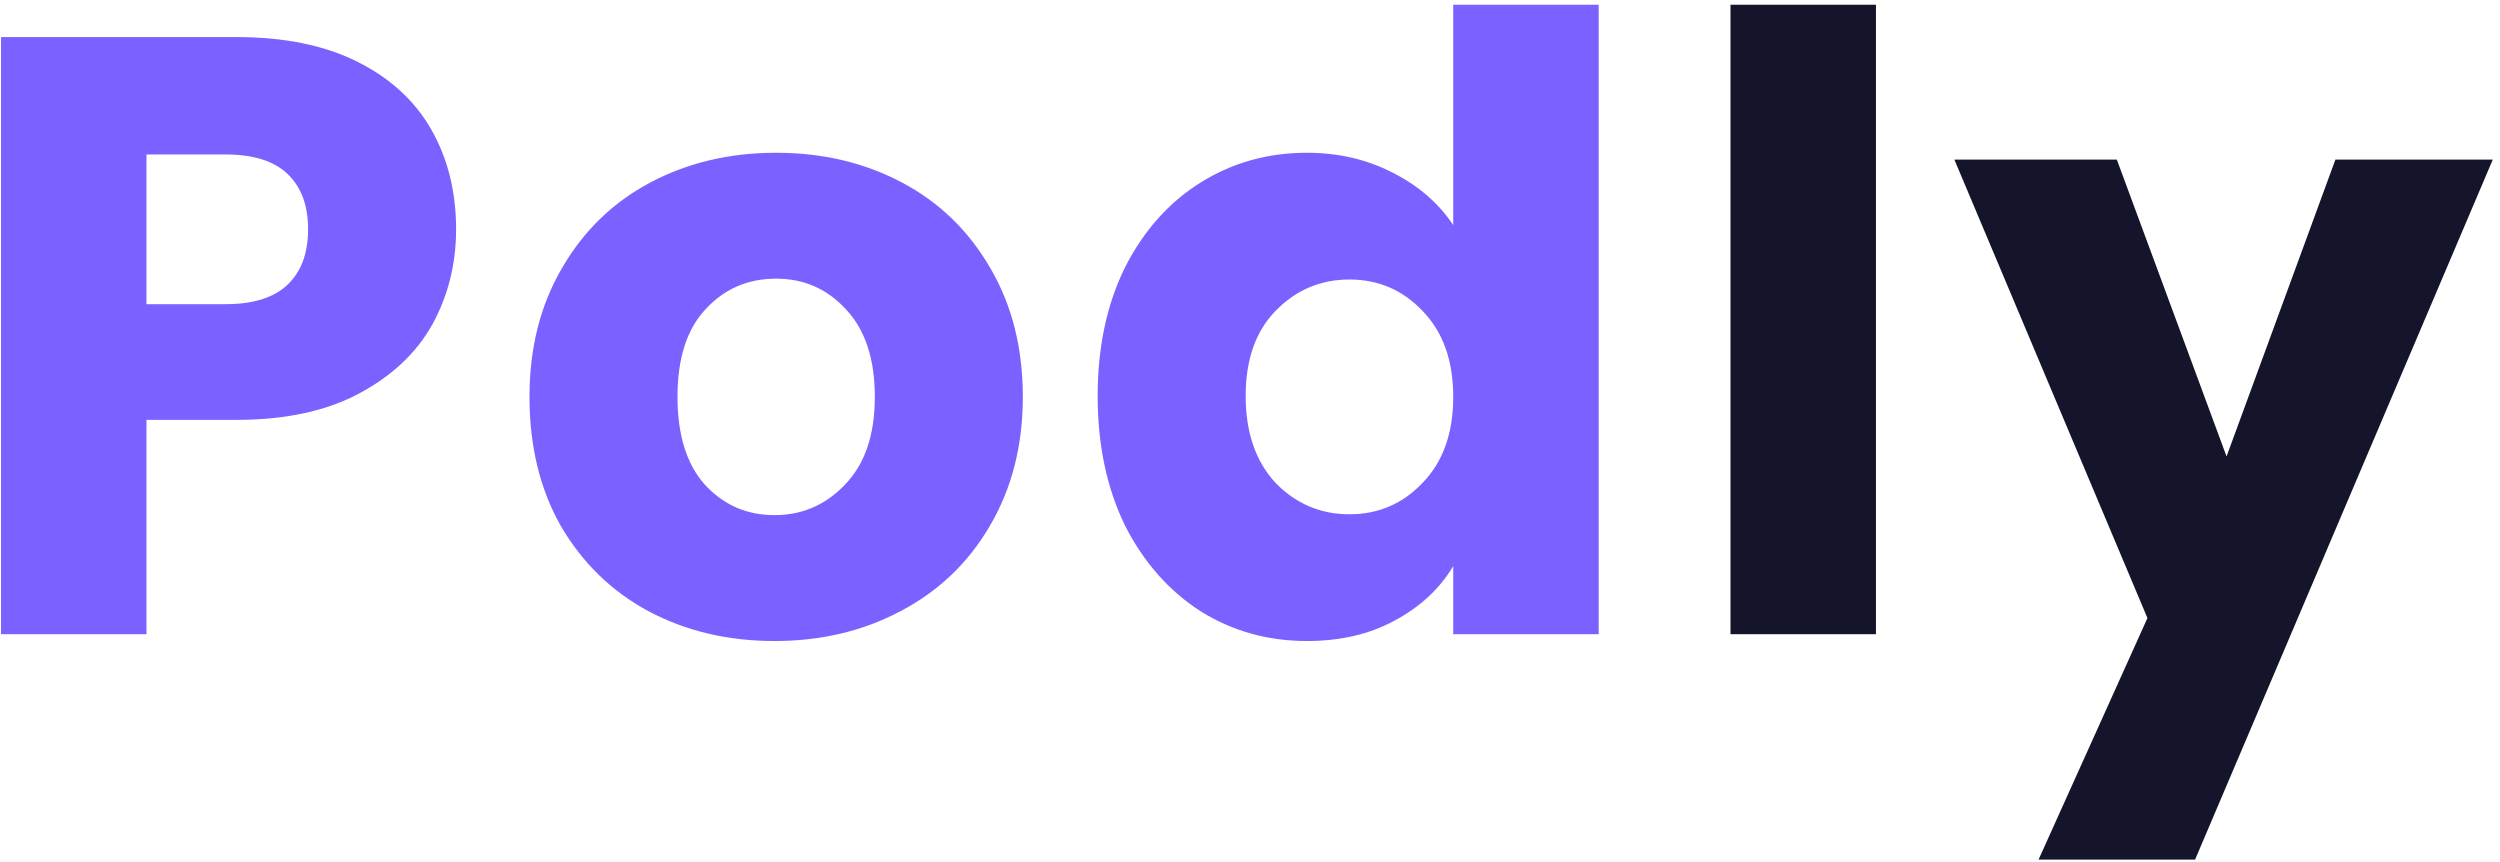
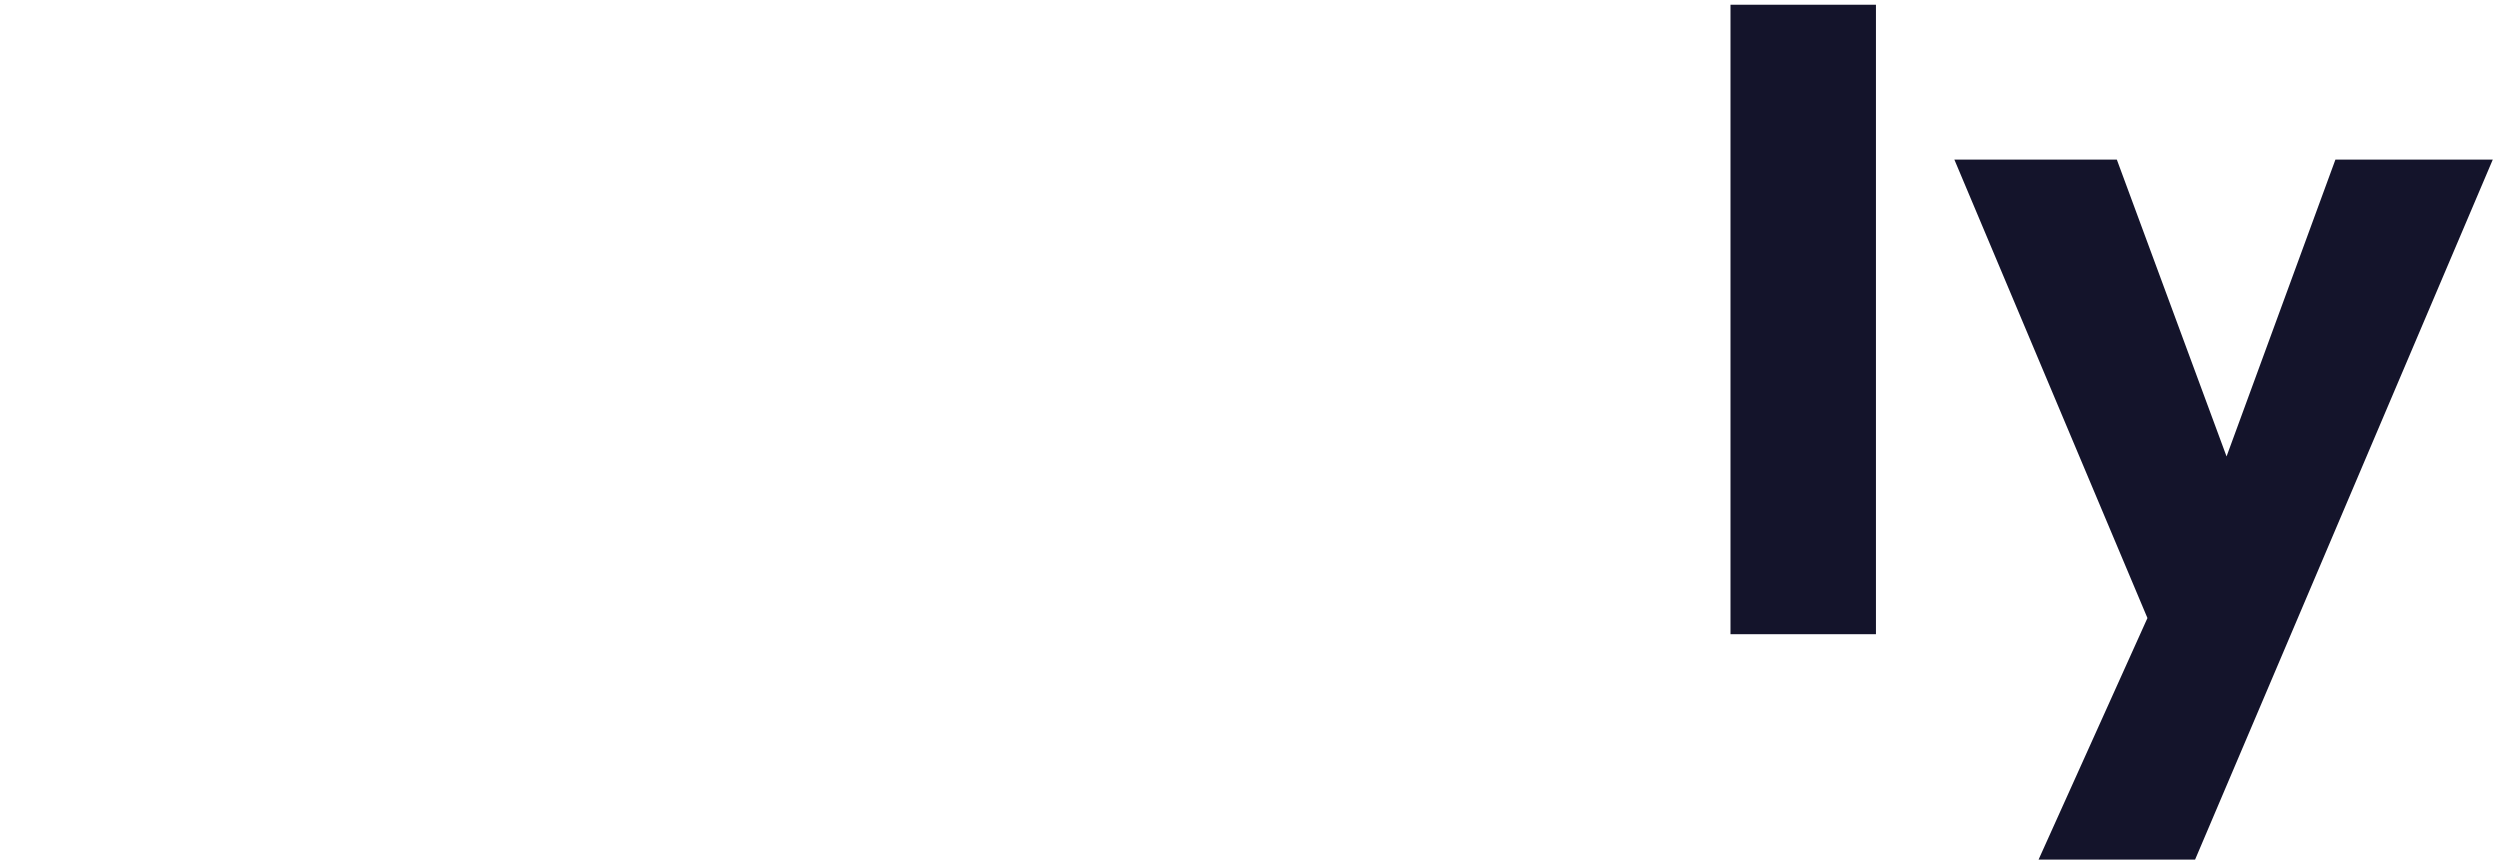
<svg xmlns="http://www.w3.org/2000/svg" width="290" height="100" viewBox="0 0 290 100" fill="none">
-   <path d="M52.907 26.601C52.907 30.614 51.986 34.297 50.144 37.652C48.302 40.941 45.474 43.606 41.658 45.645C37.843 47.684 33.107 48.704 27.45 48.704H16.991V73.569H0.118V4.301H27.45C32.975 4.301 37.646 5.255 41.461 7.163C45.276 9.07 48.138 11.702 50.045 15.057C51.953 18.411 52.907 22.26 52.907 26.601ZM26.167 35.284C29.39 35.284 31.791 34.528 33.37 33.015C34.949 31.502 35.738 29.364 35.738 26.601C35.738 23.838 34.949 21.701 33.37 20.188C31.791 18.674 29.39 17.918 26.167 17.918H16.991V35.284H26.167ZM89.837 74.358C84.443 74.358 79.575 73.207 75.234 70.905C70.958 68.602 67.57 65.313 65.07 61.038C62.637 56.762 61.42 51.762 61.42 46.039C61.42 40.382 62.669 35.416 65.169 31.14C67.669 26.799 71.09 23.477 75.431 21.174C79.773 18.872 84.64 17.721 90.034 17.721C95.428 17.721 100.296 18.872 104.638 21.174C108.979 23.477 112.4 26.799 114.9 31.14C117.399 35.416 118.649 40.382 118.649 46.039C118.649 51.697 117.367 56.696 114.801 61.038C112.301 65.313 108.848 68.602 104.441 70.905C100.099 73.207 95.231 74.358 89.837 74.358ZM89.837 59.755C93.06 59.755 95.79 58.571 98.027 56.203C100.329 53.834 101.48 50.447 101.48 46.039C101.48 41.632 100.362 38.244 98.126 35.876C95.955 33.508 93.258 32.324 90.034 32.324C86.745 32.324 84.016 33.508 81.845 35.876C79.674 38.179 78.589 41.566 78.589 46.039C78.589 50.447 79.641 53.834 81.746 56.203C83.917 58.571 86.614 59.755 89.837 59.755ZM127.329 45.941C127.329 40.284 128.382 35.317 130.487 31.041C132.658 26.766 135.585 23.477 139.269 21.174C142.952 18.872 147.064 17.721 151.602 17.721C155.22 17.721 158.509 18.477 161.47 19.99C164.496 21.503 166.864 23.542 168.574 26.108V0.552H185.447V73.569H168.574V65.675C166.995 68.306 164.726 70.411 161.766 71.99C158.871 73.569 155.484 74.358 151.602 74.358C147.064 74.358 142.952 73.207 139.269 70.905C135.585 68.537 132.658 65.215 130.487 60.939C128.382 56.597 127.329 51.598 127.329 45.941ZM168.574 46.039C168.574 41.83 167.39 38.508 165.022 36.074C162.719 33.64 159.891 32.423 156.536 32.423C153.181 32.423 150.32 33.64 147.952 36.074C145.649 38.442 144.498 41.731 144.498 45.941C144.498 50.151 145.649 53.506 147.952 56.005C150.32 58.439 153.181 59.656 156.536 59.656C159.891 59.656 162.719 58.439 165.022 56.005C167.39 53.571 168.574 50.249 168.574 46.039Z" fill="#7B61FF" />
  <path d="M217.61 0.552V73.569H200.737V0.552H217.61ZM289.164 18.51L254.629 99.717H236.473L249.103 71.694L226.705 18.51H245.551L258.28 52.947L270.91 18.51H289.164Z" fill="#14142B" />
</svg>